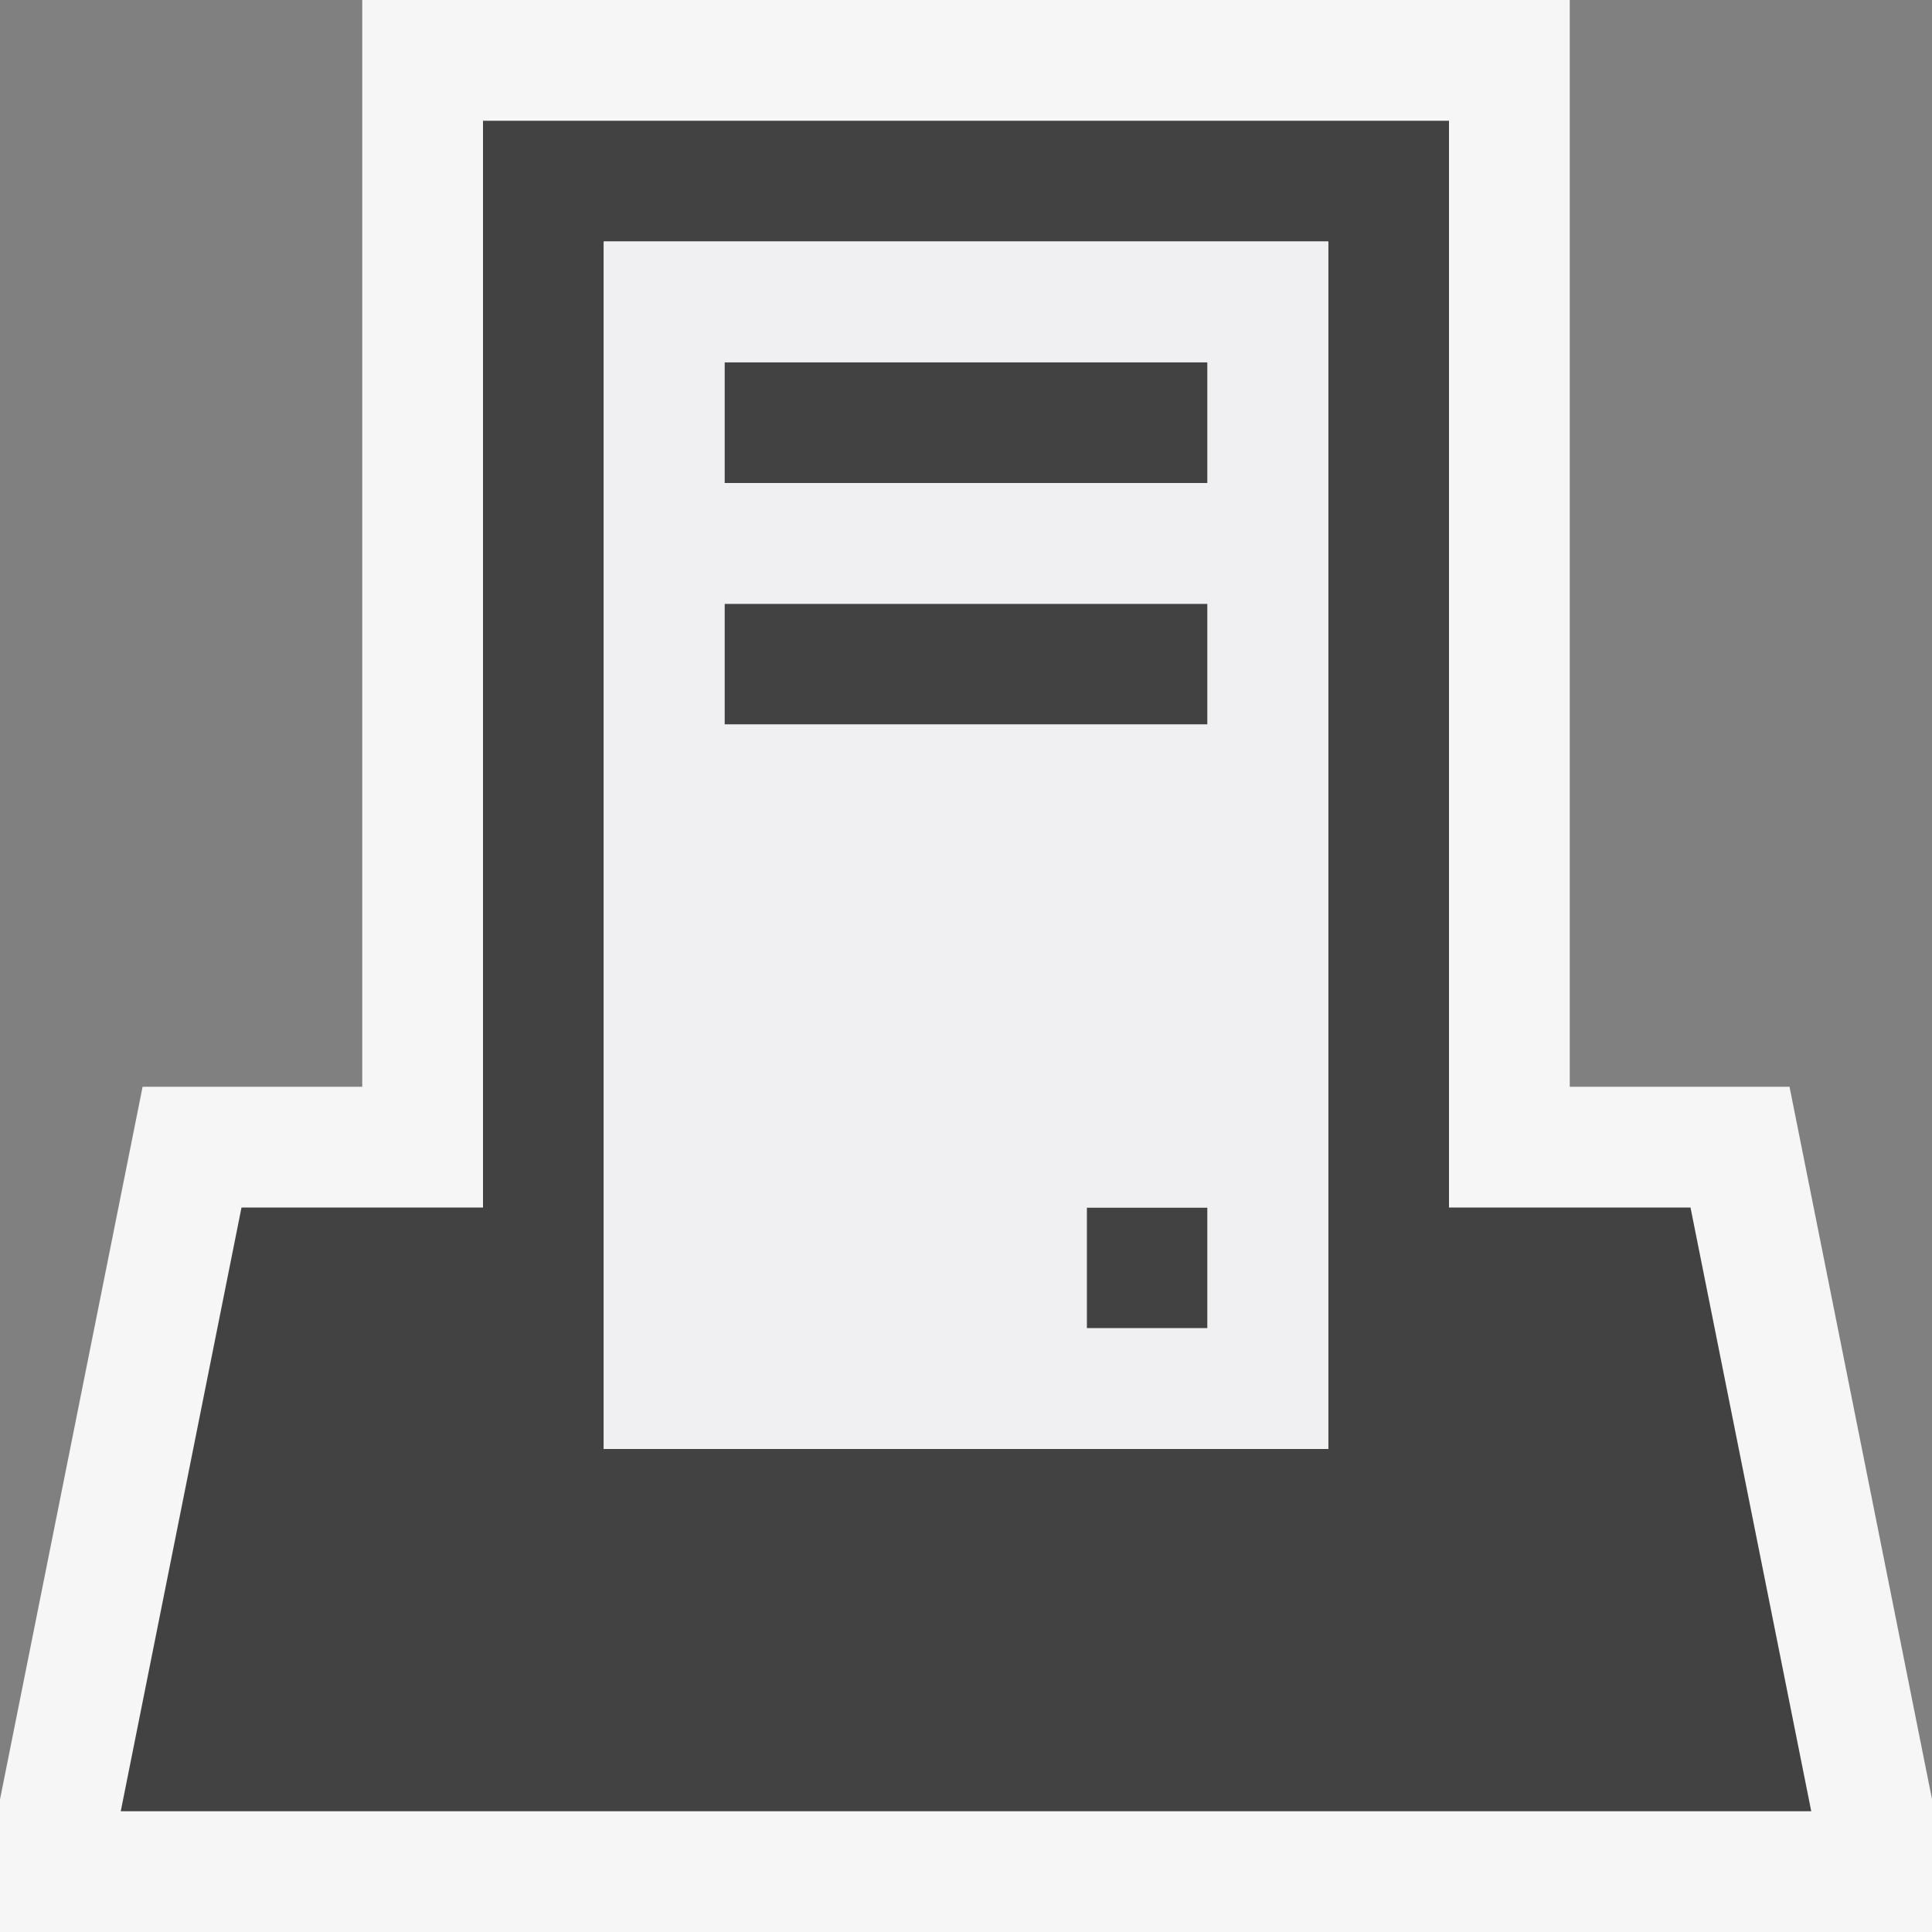
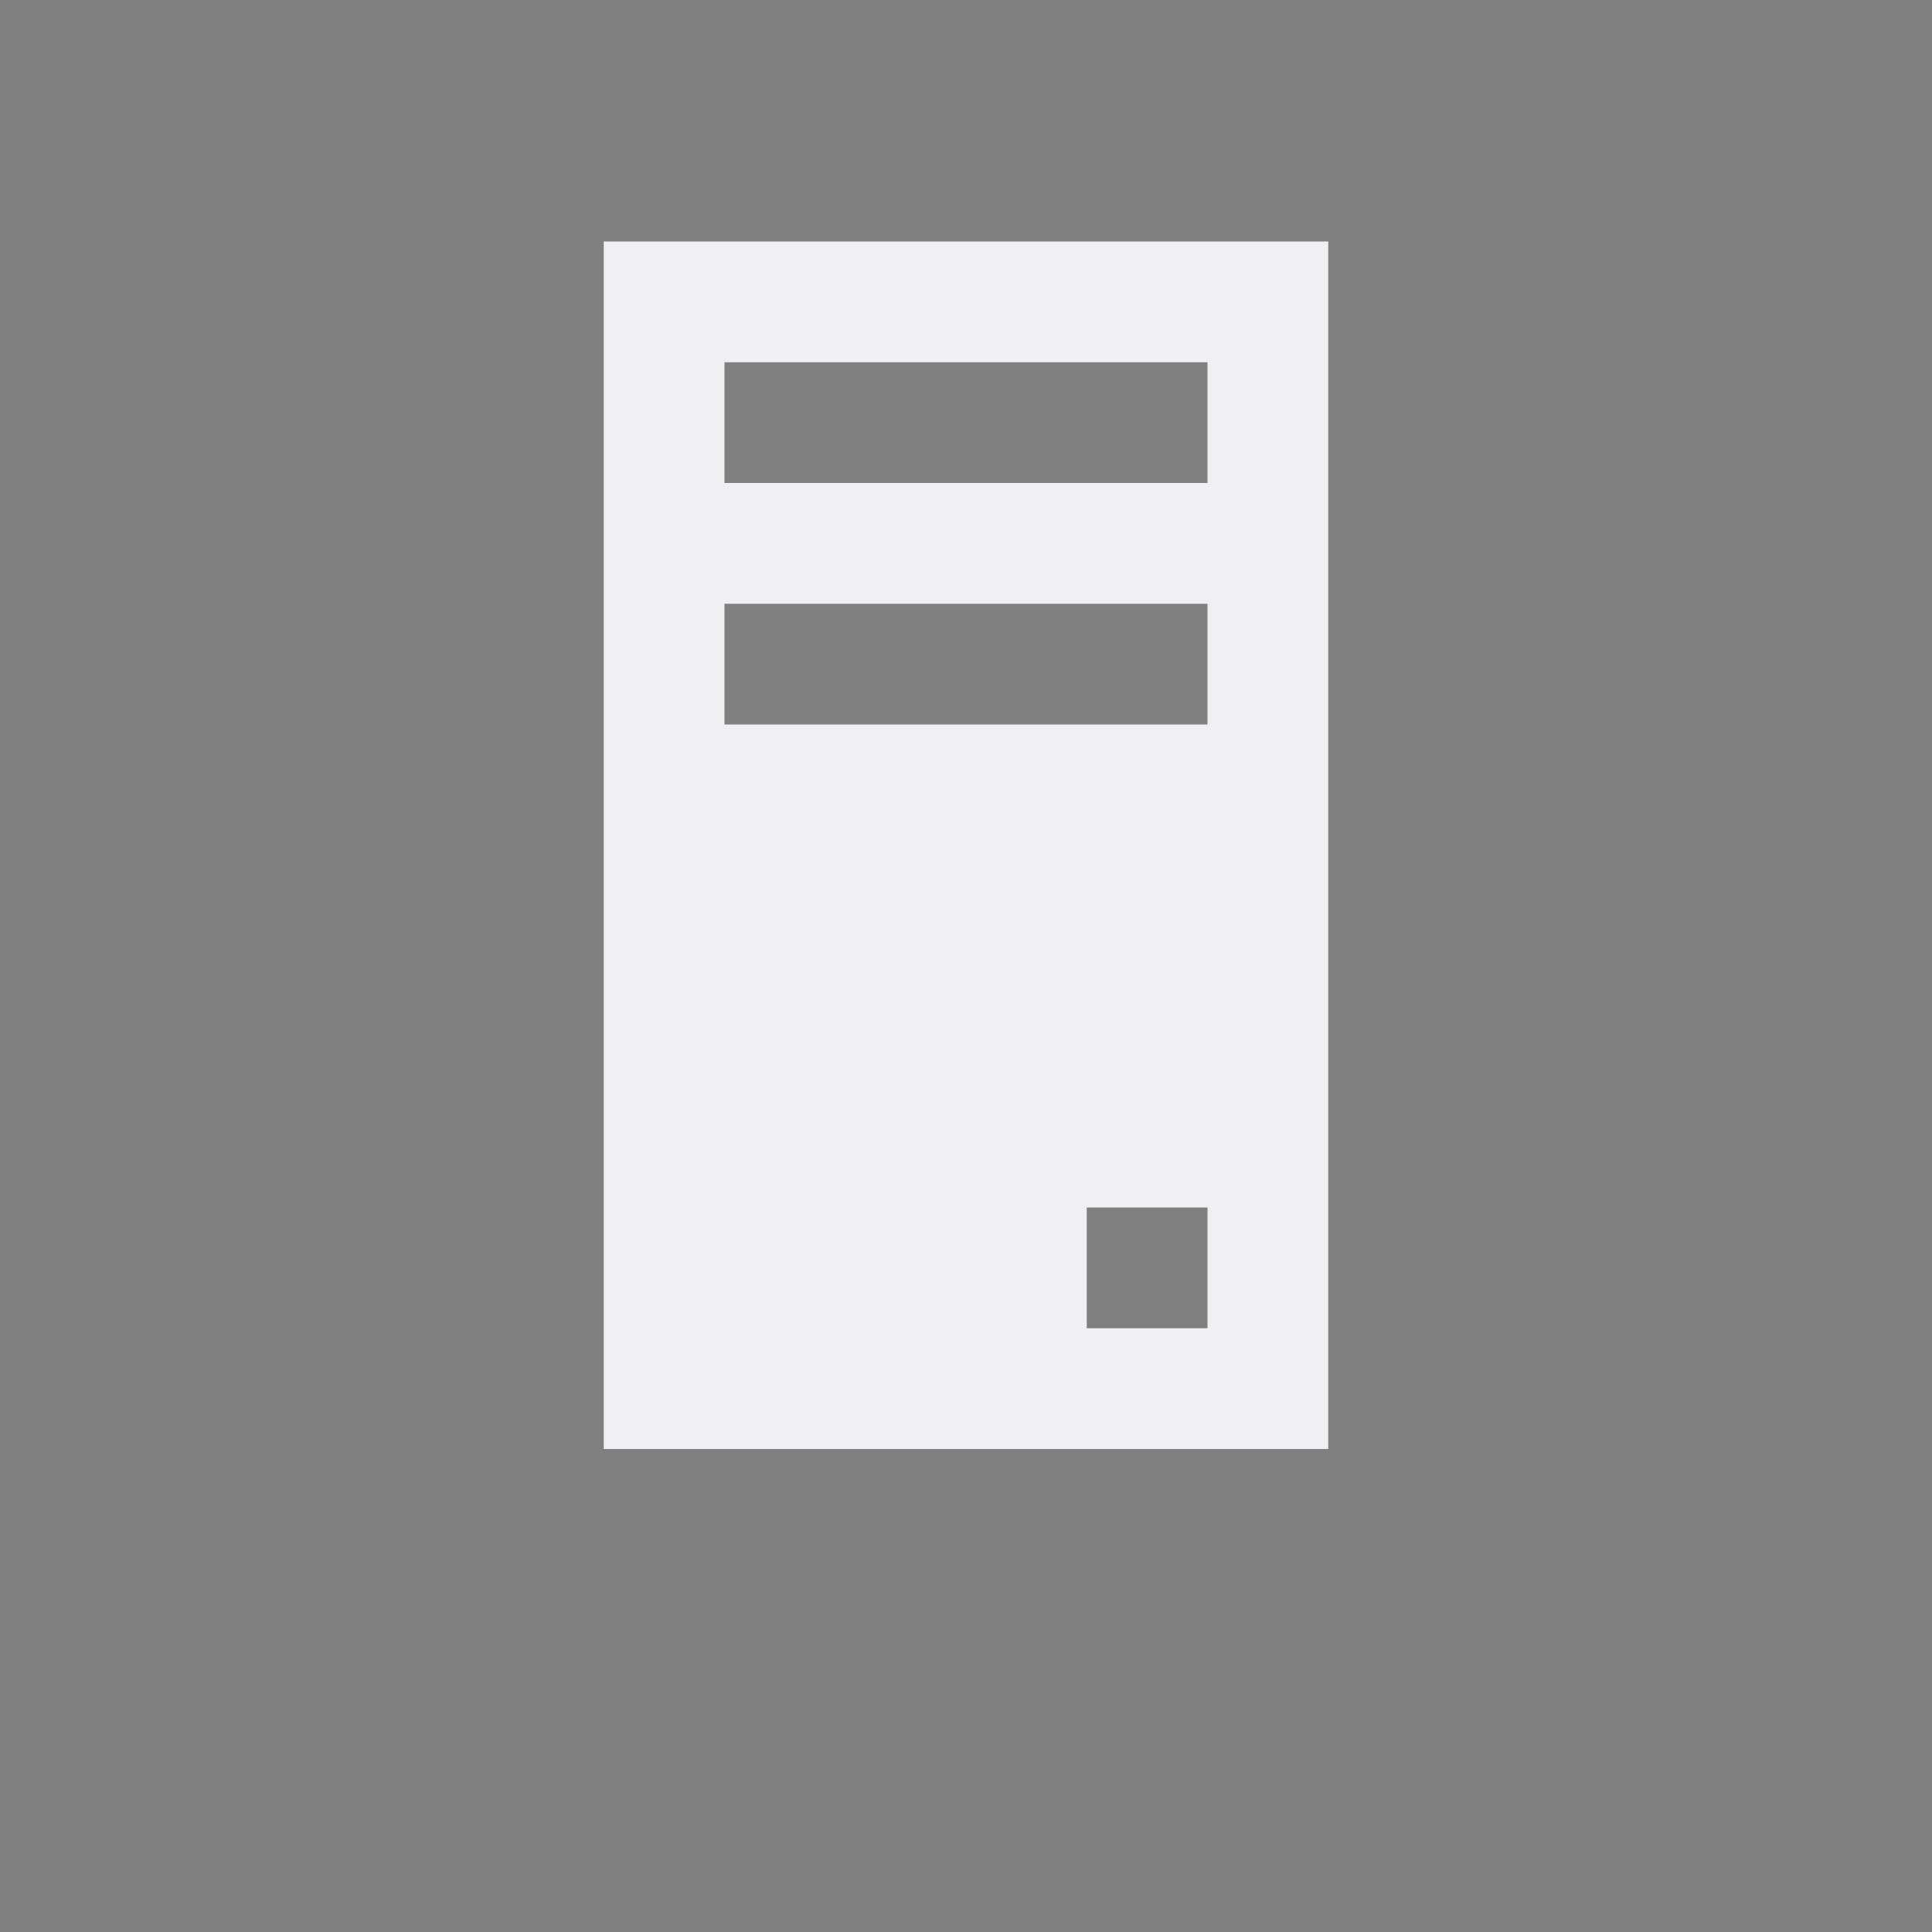
<svg xmlns="http://www.w3.org/2000/svg" width="16" height="16">
  <rect width="100%" height="100%" fill="#808080" stroke="none" />
  <style type="text/css">.icon-canvas-transparent{opacity:0;fill:#F6F6F6;} .icon-vs-out{fill:#F6F6F6;} .icon-vs-bg{fill:#424242;} .icon-vs-fg{fill:#F0EFF1;}</style>
-   <path class="icon-canvas-transparent" d="M16 16h-16v-16h16v16z" id="canvas" />
-   <path class="icon-vs-out" d="M16 14.9v1.1h-16v-1.098l1.181-5.902h1.819v-9h10v9h1.82l1.18 5.9z" id="outline" />
-   <path class="icon-vs-bg" d="M9 10h1v1h-1v-1zm1-7h-4v1h4v-1zm0 2h-4v1h4v-1zm5 10h-14l1-5h2v-9h8v9h2l1 5zm-4-13h-6v10h6v-10z" id="iconBg" />
  <path class="icon-vs-fg" d="M5 2v10h6v-10h-6zm5 9h-1v-1h1v1zm0-5h-4v-1h4v1zm0-2h-4v-1h4v1z" id="iconFg" />
</svg>